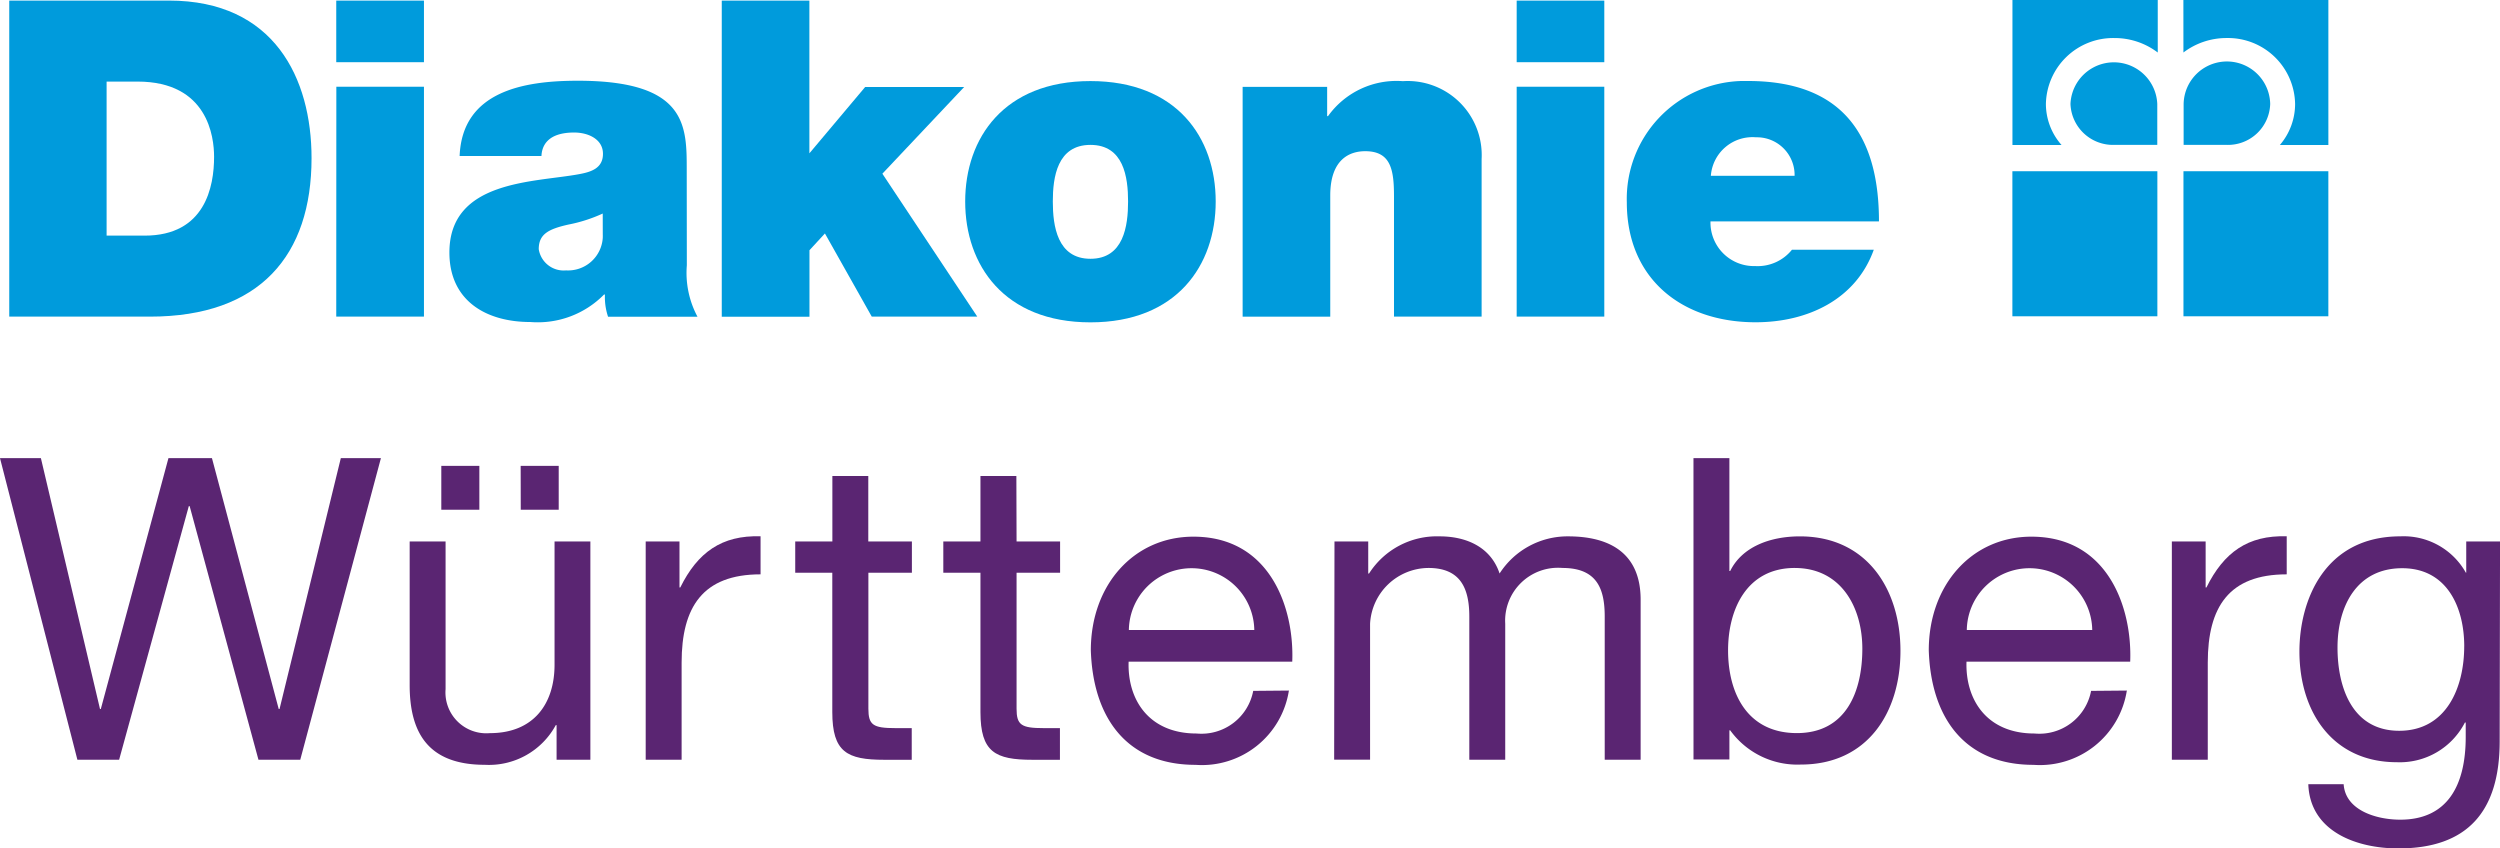
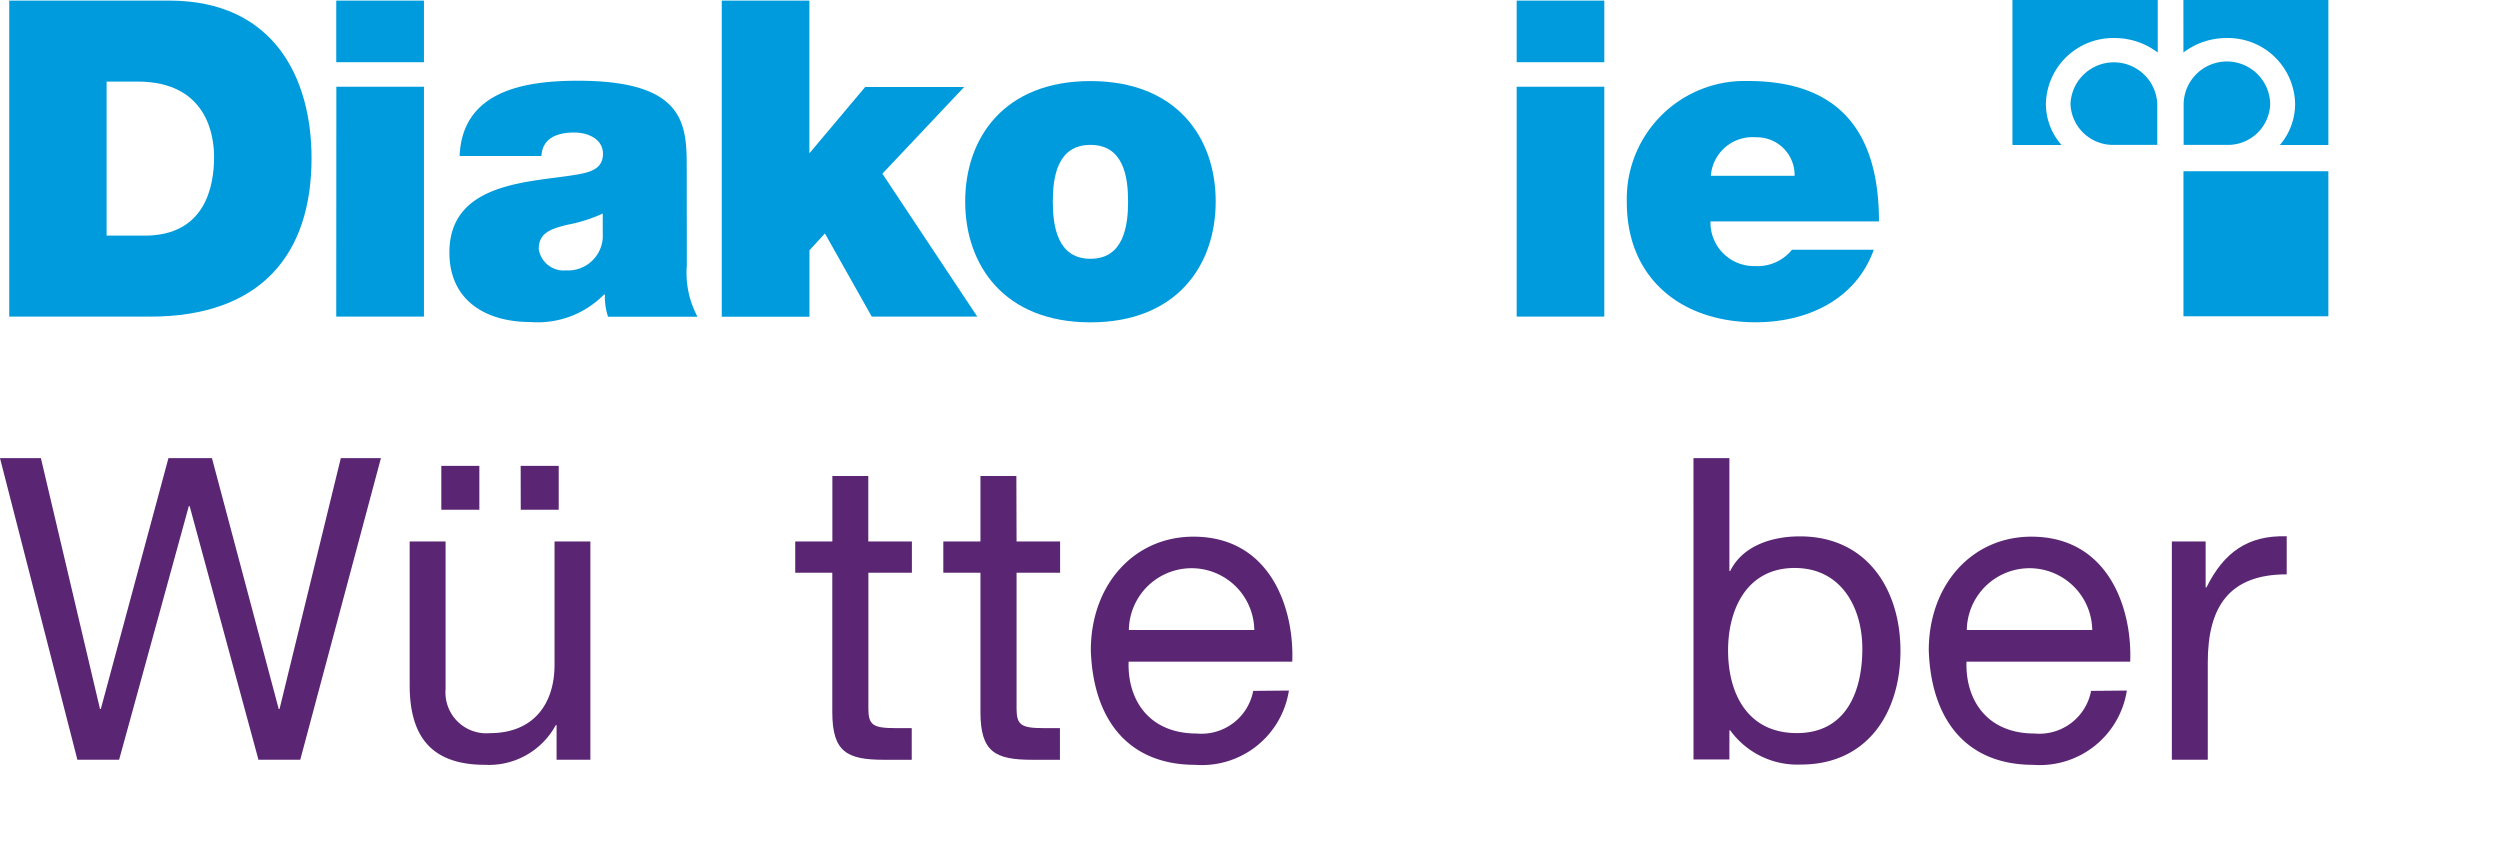
<svg xmlns="http://www.w3.org/2000/svg" width="169.197" height="57.42" viewBox="0 0 169.197 57.42">
  <defs>
    <clipPath id="clip-path">
      <rect id="Rechteck_1448" data-name="Rechteck 1448" width="169.197" height="57.42" transform="translate(0 0)" fill="none" />
    </clipPath>
  </defs>
  <g id="Gruppe_3230" data-name="Gruppe 3230" transform="translate(0 0)">
    <g id="Gruppe_3202" data-name="Gruppe 3202" clip-path="url(#clip-path)">
      <path id="Pfad_30045" data-name="Pfad 30045" d="M7.215,15.947H9.789c4.1,0,4.7-3.322,4.7-5.332,0-1.351-.421-5.094-5.183-5.094H7.215ZM.626.039H11.439c7.127,0,9.646,5.271,9.646,10.664,0,6.562-3.477,10.726-10.936,10.726H.626Z" fill="#009bdc" />
      <path id="Pfad_30046" data-name="Pfad 30046" d="M22.763,5.869h5.93V21.428H22.757Zm5.93-1.661H22.757V.039h5.936Z" fill="#009bdc" />
      <path id="Pfad_30047" data-name="Pfad 30047" d="M40.792,14.452a10.209,10.209,0,0,1-2.331.748c-1.318.3-2,.631-2,1.661A1.709,1.709,0,0,0,38.311,18.3a2.353,2.353,0,0,0,2.484-2.215c0-.07.005-.14,0-.21Zm5.692,3.505a6.3,6.3,0,0,0,.72,3.477H41.152a4.2,4.2,0,0,1-.211-1.5H40.88a6.289,6.289,0,0,1-4.983,1.86c-3,0-5.482-1.439-5.482-4.706,0-4.912,5.748-4.735,8.777-5.3.808-.15,1.616-.393,1.616-1.379s-.991-1.44-1.949-1.44c-1.827,0-2.187.931-2.214,1.589H31.107c.178-4.374,4.314-5.094,8-5.094,7.431,0,7.37,3.084,7.37,6.091Z" fill="#009bdc" />
      <path id="Pfad_30048" data-name="Pfad 30048" d="M48.848.039h5.93V10.377l3.777-4.491h6.7l-5.537,5.87,6.423,9.673H59L55.83,15.8l-1.046,1.135v4.5H48.848Z" fill="#009bdc" />
      <path id="Pfad_30049" data-name="Pfad 30049" d="M73.8,9.806c-2.248,0-2.547,2.187-2.547,3.832s.3,3.876,2.547,3.876,2.547-2.215,2.547-3.876-.3-3.832-2.547-3.832m0,12.01c-5.842,0-8.477-3.876-8.477-8.178S67.956,5.487,73.8,5.487s8.477,3.832,8.477,8.151S79.64,21.816,73.8,21.816" fill="#009bdc" />
-       <path id="Pfad_30050" data-name="Pfad 30050" d="M84.1,5.881h5.72V7.858h.061a5.7,5.7,0,0,1,5.061-2.365,5.014,5.014,0,0,1,5.332,5.272V21.429h-5.93V13.29c0-1.8-.211-3.057-1.949-3.057-1.019,0-2.365.51-2.365,3v8.2H84.1Z" fill="#009bdc" />
      <path id="Pfad_30051" data-name="Pfad 30051" d="M102.647,5.869h5.93V21.428h-5.93Zm5.93-1.661h-5.93V.039h5.93Z" fill="#009bdc" />
      <path id="Pfad_30052" data-name="Pfad 30052" d="M121.456,11.9a2.552,2.552,0,0,0-2.5-2.608c-.037,0-.075,0-.112,0a2.826,2.826,0,0,0-3.056,2.608Zm-5.692,3.084a2.942,2.942,0,0,0,3.023,3.023,2.978,2.978,0,0,0,2.492-1.107h5.537c-1.2,3.355-4.463,4.911-8,4.911-4.983,0-8.715-2.934-8.715-8.117a7.98,7.98,0,0,1,7.74-8.212c.155,0,.311,0,.466,0,6.174,0,8.859,3.444,8.859,9.5Z" fill="#009bdc" />
      <path id="Pfad_30053" data-name="Pfad 30053" d="M143.073,9.806a2.88,2.88,0,0,1-2.946-2.769,2.94,2.94,0,0,1,5.875,0V9.806Z" fill="#009bdc" />
      <path id="Pfad_30054" data-name="Pfad 30054" d="M146,0H136.2V9.812h3.322a4.206,4.206,0,0,1-1.058-2.769,4.551,4.551,0,0,1,4.633-4.468h.008a4.813,4.813,0,0,1,2.929.98V0Z" fill="#009bdc" />
      <path id="Pfad_30055" data-name="Pfad 30055" d="M150.709,9.806a2.858,2.858,0,0,0,2.935-2.769,2.93,2.93,0,0,0-5.859,0V9.806Z" fill="#009bdc" />
      <path id="Pfad_30056" data-name="Pfad 30056" d="M147.769,0h9.812V9.812H154.3a4.27,4.27,0,0,0,1.03-2.769,4.541,4.541,0,0,0-4.611-4.469H150.7a4.819,4.819,0,0,0-2.929.98Z" fill="#009bdc" />
-       <rect id="Rechteck_1446" data-name="Rechteck 1446" width="9.812" height="9.817" transform="translate(136.196 11.589)" fill="#009bdc" />
      <rect id="Rechteck_1447" data-name="Rechteck 1447" width="9.806" height="9.817" transform="translate(147.774 11.589)" fill="#009bdc" />
      <path id="Pfad_30057" data-name="Pfad 30057" d="M20.321,51.418H17.492L12.835,34.253h-.056L8.062,51.418H5.238L0,31.008H2.768l4,16.977h.055L11.4,31.008h2.945l4.519,16.977h.055l4.147-16.977h2.714Z" fill="#5a2572" />
      <path id="Pfad_30058" data-name="Pfad 30058" d="M35.238,31.529h2.575V34.5H35.244Zm-5.371,0h2.575V34.5H29.867ZM39.956,51.418H37.669V49.076h-.055a5.144,5.144,0,0,1-4.8,2.685c-3.876,0-5.088-2.215-5.088-5.4V36.645h2.43v10a2.764,2.764,0,0,0,3,2.973c2.946,0,4.375-1.971,4.375-4.629V36.645h2.425Z" fill="#5a2572" />
-       <path id="Pfad_30059" data-name="Pfad 30059" d="M43.7,36.645h2.287v3.112h.055c1.174-2.37,2.8-3.544,5.432-3.461v2.575c-3.915,0-5.343,2.215-5.343,5.974v6.573H43.7Z" fill="#5a2572" />
      <path id="Pfad_30060" data-name="Pfad 30060" d="M58.765,36.645h2.951V38.76H58.771v9.2c0,1.107.315,1.318,1.827,1.318h1.107v2.143h-1.86c-2.514,0-3.516-.515-3.516-3.229V38.76H53.82V36.645h2.514v-4.43h2.431Z" fill="#5a2572" />
      <path id="Pfad_30061" data-name="Pfad 30061" d="M68.8,36.645h2.946V38.76H68.8v9.2c0,1.107.316,1.318,1.827,1.318h1.108v2.143H69.872c-2.514,0-3.516-.515-3.516-3.229V38.76H63.842V36.645h2.514v-4.43h2.431Z" fill="#5a2572" />
      <path id="Pfad_30062" data-name="Pfad 30062" d="M84.889,42.636a4.245,4.245,0,0,0-8.489,0Zm2.342,4.1a5.959,5.959,0,0,1-6.318,5.028c-4.717,0-6.943-3.256-7.087-7.752,0-4.43,2.918-7.691,6.943-7.691,5.233,0,6.833,4.889,6.689,8.46H76.384c-.089,2.575,1.373,4.862,4.6,4.862a3.564,3.564,0,0,0,3.832-2.885Z" fill="#5a2572" />
-       <path id="Pfad_30063" data-name="Pfad 30063" d="M90.316,36.645H92.6v2.171h.055A5.449,5.449,0,0,1,97.431,36.3c1.8,0,3.461.714,4.059,2.514a5.468,5.468,0,0,1,4.629-2.514c2.946,0,4.917,1.229,4.917,4.285V51.418h-2.431v-9.69c0-1.827-.487-3.289-2.857-3.289a3.578,3.578,0,0,0-3.876,3.771v9.208H99.441v-9.69c0-1.916-.6-3.289-2.768-3.289a3.986,3.986,0,0,0-3.948,3.776v9.2H90.294Z" fill="#5a2572" />
      <path id="Pfad_30064" data-name="Pfad 30064" d="M121.472,38.439c-3.255,0-4.518,2.8-4.518,5.576,0,2.918,1.312,5.6,4.657,5.6s4.43-2.829,4.43-5.714c0-2.774-1.423-5.46-4.569-5.46Zm-6.86-7.431h2.431v7.636h.055c.8-1.628,2.686-2.343,4.718-2.343,4.546,0,6.805,3.6,6.805,7.752s-2.215,7.691-6.744,7.691A5.607,5.607,0,0,1,117.1,49.43h-.056V51.4h-2.43Z" fill="#5a2572" />
      <path id="Pfad_30065" data-name="Pfad 30065" d="M141.6,42.636a4.245,4.245,0,0,0-8.489,0Zm2.342,4.1a5.959,5.959,0,0,1-6.318,5.028c-4.717,0-6.943-3.256-7.087-7.752,0-4.43,2.918-7.691,6.943-7.691,5.233,0,6.833,4.889,6.689,8.46H133.09c-.083,2.575,1.373,4.862,4.6,4.862a3.564,3.564,0,0,0,3.832-2.885Z" fill="#5a2572" />
      <path id="Pfad_30066" data-name="Pfad 30066" d="M146.988,36.645h2.287v3.112h.055c1.174-2.37,2.8-3.544,5.432-3.461v2.575c-3.915,0-5.343,2.215-5.343,5.974v6.573h-2.431Z" fill="#5a2572" />
-       <path id="Pfad_30067" data-name="Pfad 30067" d="M166.777,43.743c0-2.6-1.14-5.287-4.2-5.287S158.2,41,158.2,43.827c0,2.657.969,5.631,4.175,5.631s4.4-2.946,4.4-5.715m2.4,6.418c0,4.8-2.215,7.259-6.86,7.259-2.769,0-5.975-1.107-6.091-4.346h2.392c.116,1.771,2.215,2.4,3.831,2.4,3.173,0,4.43-2.287,4.43-5.6V48.9h-.055a4.953,4.953,0,0,1-4.6,2.686c-4.4,0-6.6-3.461-6.6-7.487,0-3.488,1.717-7.8,6.833-7.8a4.823,4.823,0,0,1,4.43,2.458h.027V36.645H169.2Z" fill="#5a2572" />
    </g>
  </g>
</svg>